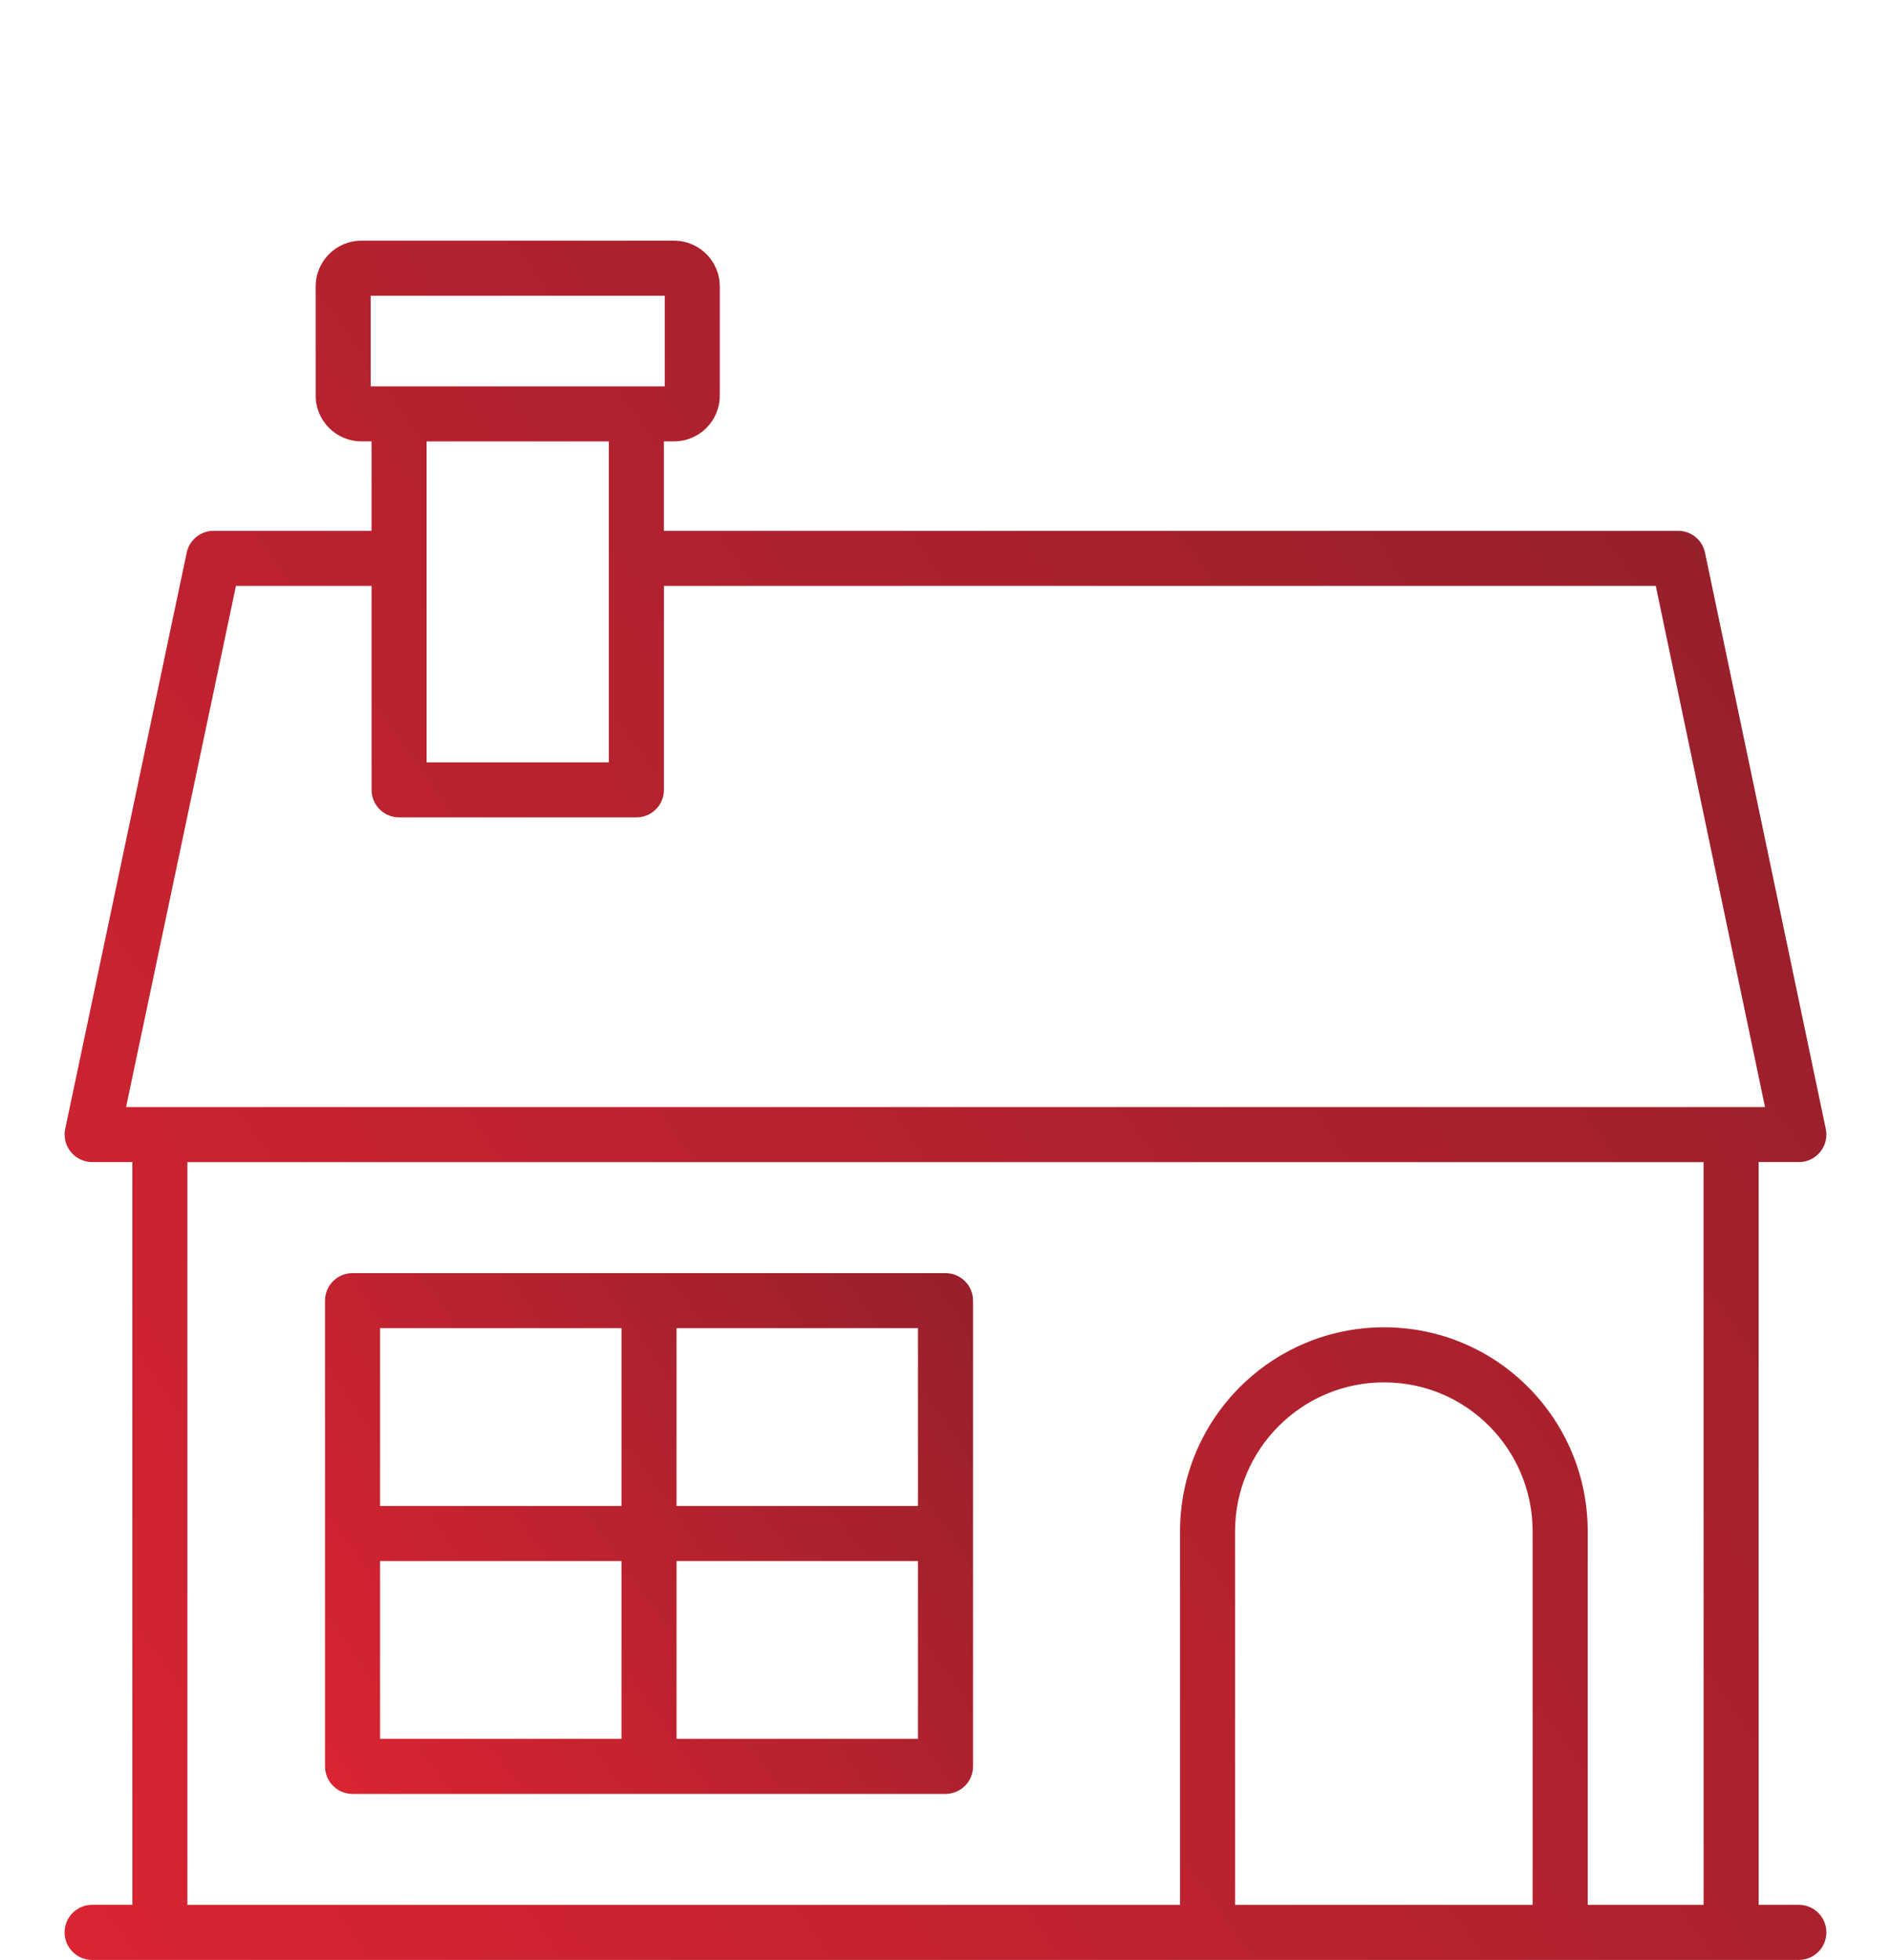
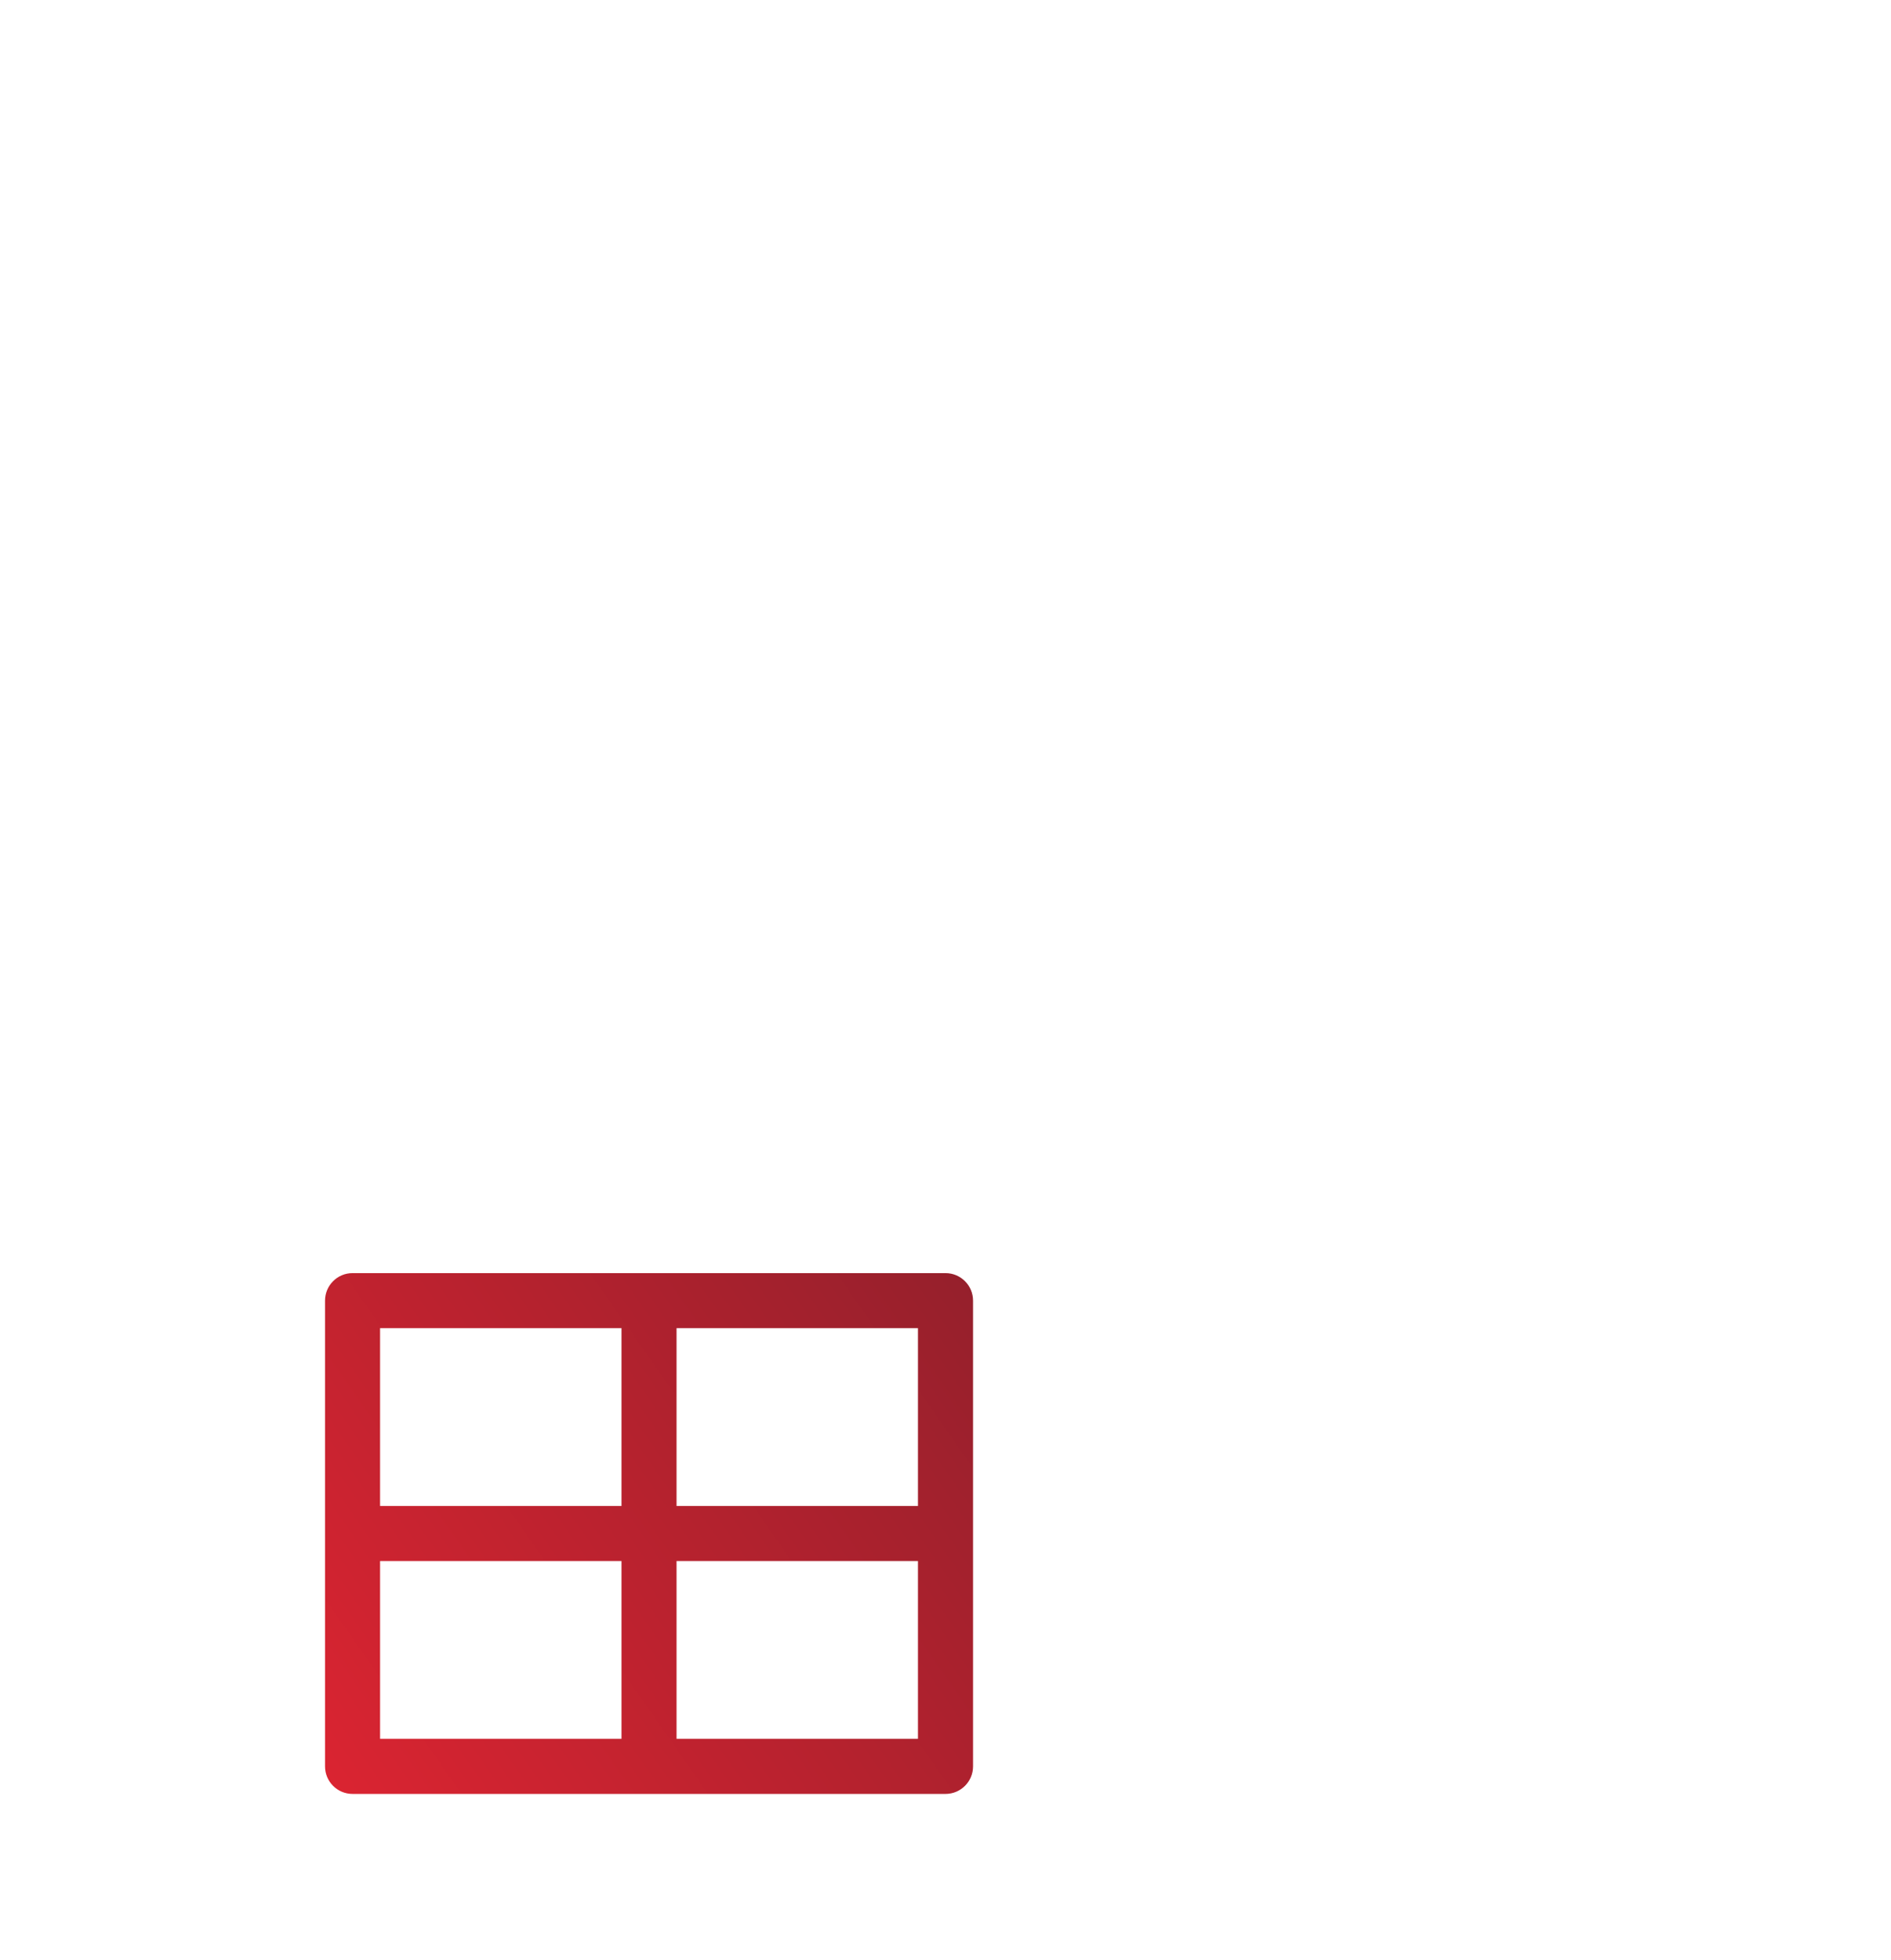
<svg xmlns="http://www.w3.org/2000/svg" version="1.1" id="Layer_1" x="0px" y="0px" width="110px" height="114px" viewBox="0 -2 110 114" enable-background="new 0 -2 110 114" xml:space="preserve">
  <g>
    <linearGradient id="SVGID_1_" gradientUnits="userSpaceOnUse" x1="36.16" y1="19.235" x2="138.24" y2="90.712" gradientTransform="matrix(1 0 0 -1 -36 125)">
      <stop offset="0" style="stop-color:#DA2431" />
      <stop offset="1" style="stop-color:#96202C" />
    </linearGradient>
-     <path fill="url(#SVGID_1_)" d="M5.359,112c9.394,0,99.543,0,99.279,0c0.886,0,1.603-0.717,1.603-1.602s-0.717-1.603-1.603-1.603   h-2.338V65.594h2.34c0.481,0,0.938-0.218,1.243-0.593c0.303-0.374,0.424-0.865,0.323-1.337l-7.025-33.516   c-0.154-0.742-0.809-1.273-1.566-1.273H38.619v-5.203h0.593c1.465,0,2.658-1.191,2.658-2.658v-6.356   c0-1.466-1.193-2.659-2.658-2.659h-18.19c-1.465,0-2.658,1.191-2.658,2.659v6.356c0,1.465,1.193,2.658,2.658,2.658h0.592v5.203   h-9.188c-0.757,0-1.41,0.53-1.566,1.271L3.794,63.661C3.693,64.134,3.813,64.625,4.118,65c0.303,0.375,0.76,0.593,1.243,0.593   h2.338v43.202H5.361c-0.885,0-1.603,0.718-1.603,1.602C3.758,111.283,4.475,112,5.359,112z M89.154,108.797H71.844V87.068   c0-4.777,3.887-8.662,8.663-8.662c4.851,0,8.646,3.945,8.646,8.662v21.729H89.154z M99.099,108.797h-6.741V87.068   c0-6.502-5.246-11.865-11.85-11.865c-6.542,0-11.865,5.322-11.865,11.865v21.729H10.9V65.595h88.197L99.099,108.797L99.099,108.797   z M21.564,20.471v-5.269h17.103v5.269H21.564z M35.416,23.675v18.667h-10.6V23.675H35.416z M7.333,62.392l6.392-30.313h7.89v11.864   c0,0.884,0.716,1.601,1.602,1.601h13.802c0.885,0,1.603-0.717,1.603-1.601V32.079h57.695l6.354,30.313H90.872H62.029H7.333   L7.333,62.392z" />
    <linearGradient id="SVGID_2_" gradientUnits="userSpaceOnUse" x1="54.506" y1="24.326" x2="93.002" y2="51.281" gradientTransform="matrix(1 0 0 -1 -36 125)">
      <stop offset="0" style="stop-color:#DA2431" />
      <stop offset="1" style="stop-color:#96202C" />
    </linearGradient>
    <path fill="url(#SVGID_2_)" d="M55,72.051H20.508c-0.885,0-1.601,0.717-1.601,1.603v27.088c0,0.885,0.716,1.602,1.601,1.602H55   c0.885,0,1.602-0.717,1.602-1.602V73.653C56.602,72.768,55.885,72.051,55,72.051z M36.152,99.139H22.109V88.798h14.043V99.139z    M36.152,85.596H22.109V75.253h14.043V85.596z M53.398,99.139H39.355V88.798h14.043V99.139z M53.398,85.596H39.355V75.253h14.043   V85.596z" />
  </g>
</svg>